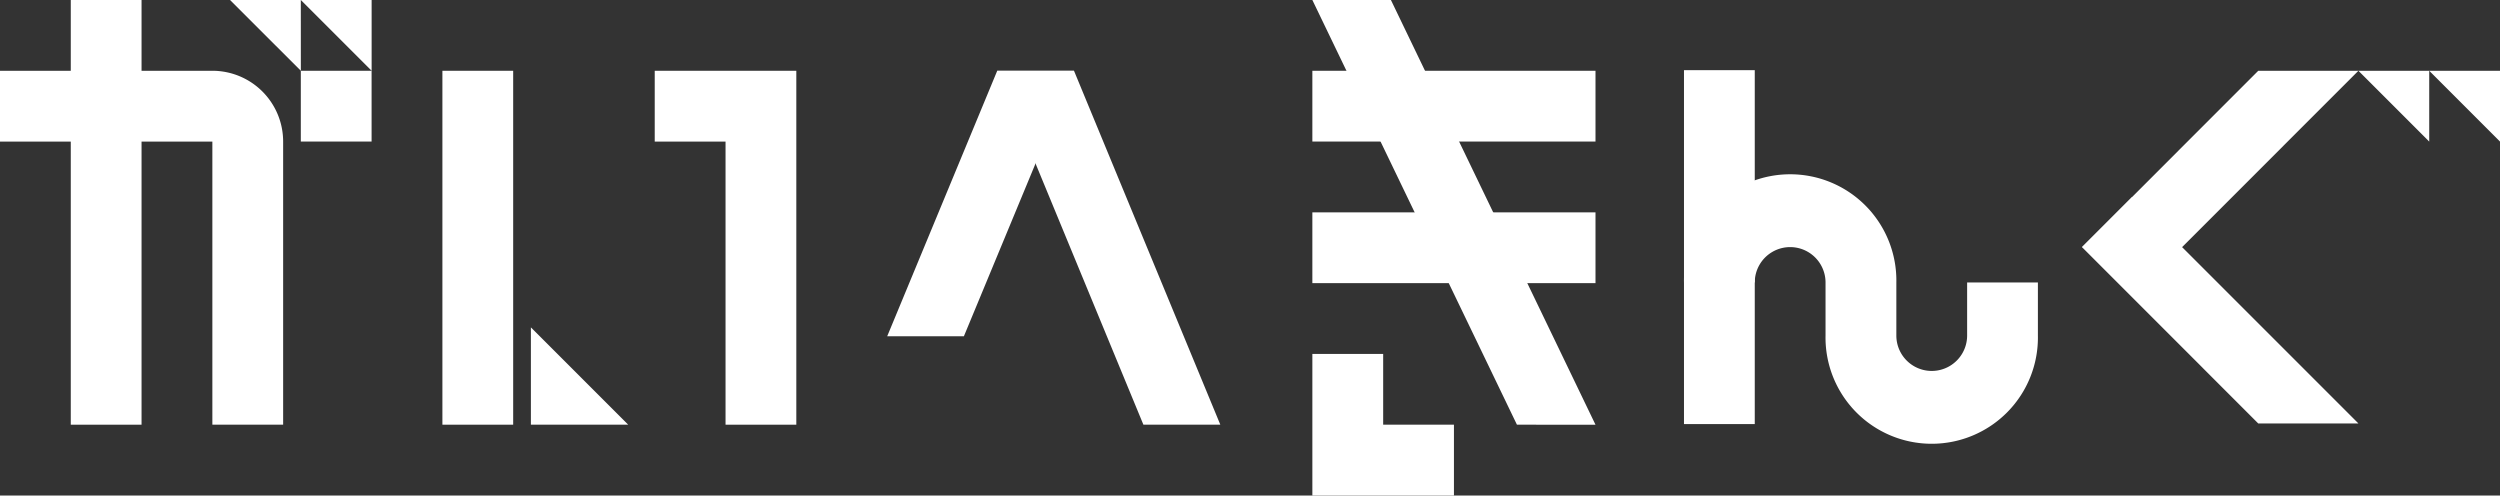
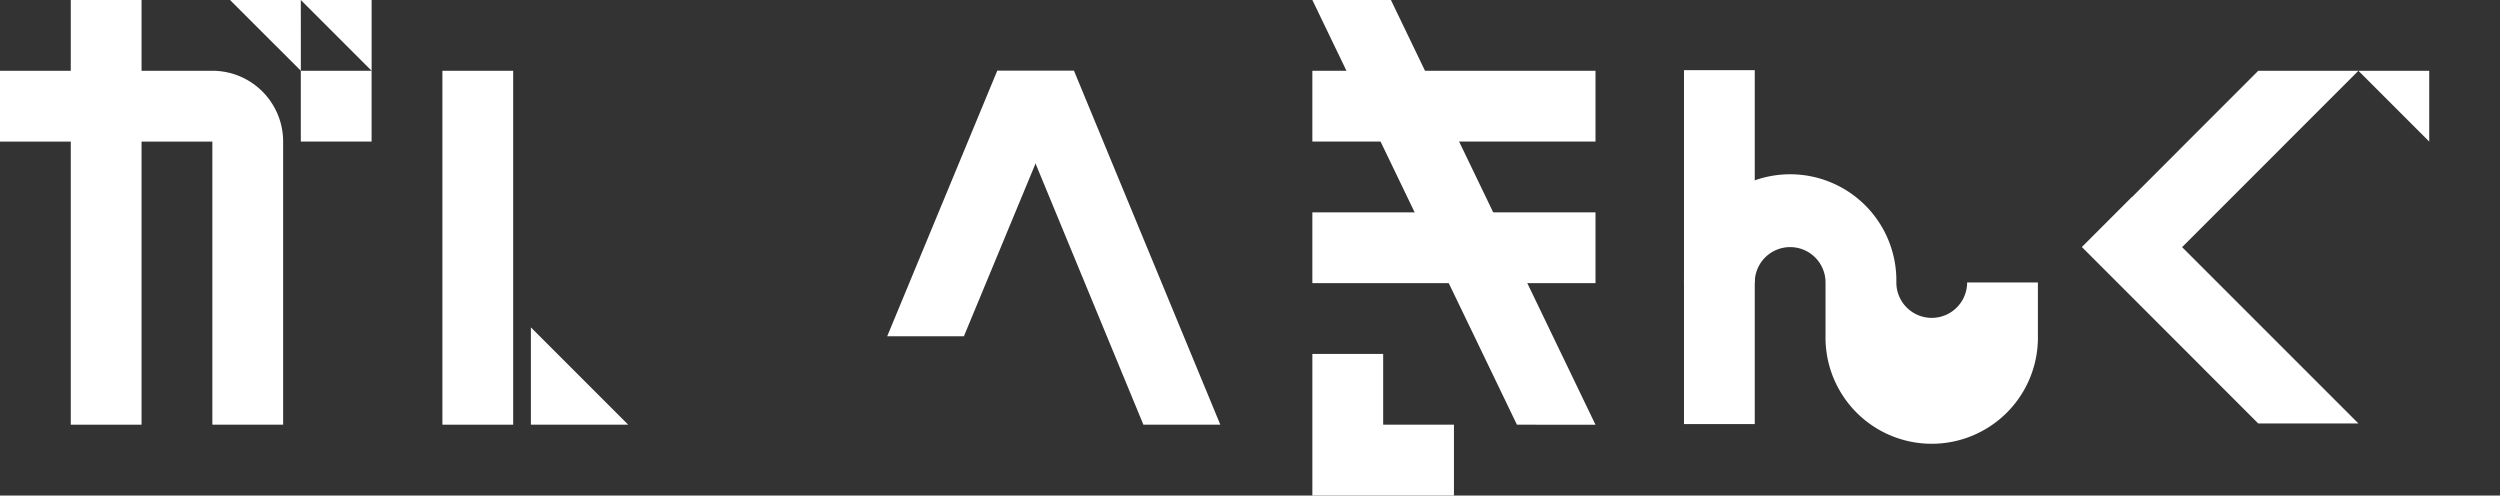
<svg xmlns="http://www.w3.org/2000/svg" viewBox="0 0 654.89 129.8">
  <rect x="0" y="0" width="654.89" height="129.8" fill="#333333" stroke="none" />
  <defs>
    <style>.cls-1{fill:#fff;}</style>
  </defs>
  <title>img_logo_gaiheking</title>
  <g id="レイヤー_2" data-name="レイヤー 2">
    <g id="レイヤー_1-2" data-name="レイヤー 1">
      <polygon class="cls-1" points="252.5 88.08 232.41 88.08 261.23 18.54 281.34 18.54 252.5 88.08" />
      <path class="cls-1" d="M55.63,37.09H0V18.54H55.63A18.54,18.54,0,0,1,74.17,37.09v74.16H55.63V37.09" />
      <polygon class="cls-1" points="60.26 0 78.8 0 78.81 18.54 60.26 0" />
      <polygon class="cls-1" points="78.8 0 97.35 0 97.35 18.54 78.8 0" />
      <polygon class="cls-1" points="617.8 18.54 636.35 18.54 636.35 37.09 617.8 18.54" />
-       <polygon class="cls-1" points="636.35 18.54 654.89 18.54 654.89 37.09 636.35 18.54" />
      <polygon class="cls-1" points="545.39 64.74 591.56 18.54 617.8 18.54 571.61 64.74 545.39 64.74" />
      <polygon class="cls-1" points="617.8 110.93 591.56 110.93 545.39 64.74 558.5 51.62 617.8 110.93" />
      <polygon class="cls-1" points="397.37 111.25 343.78 0 364.36 0 417.95 111.26 397.37 111.25" />
      <rect class="cls-1" x="343.78" y="18.54" width="74.17" height="18.54" />
      <rect class="cls-1" x="343.78" y="55.63" width="74.17" height="18.54" />
      <polygon class="cls-1" points="362.33 111.25 362.33 92.71 343.78 92.71 343.78 129.8 380.87 129.8 380.87 111.25 362.33 111.25" />
      <rect class="cls-1" x="441.13" y="18.38" width="18.54" height="92.71" />
-       <path class="cls-1" d="M533.84,74v13.9a27.82,27.82,0,1,1-55.63,0V74a9.27,9.27,0,1,0-18.54,0H441.13a27.82,27.82,0,1,1,55.63,0v13.9a9.27,9.27,0,1,0,18.54,0V74Z" />
+       <path class="cls-1" d="M533.84,74v13.9a27.82,27.82,0,1,1-55.63,0V74a9.27,9.27,0,1,0-18.54,0H441.13a27.82,27.82,0,1,1,55.63,0a9.27,9.27,0,1,0,18.54,0V74Z" />
      <polygon class="cls-1" points="164.56 111.25 139.07 111.25 139.07 85.76 164.56 111.25" />
      <rect class="cls-1" x="115.89" y="18.54" width="18.54" height="92.71" />
-       <polygon class="cls-1" points="171.51 18.54 171.51 37.09 190.06 37.09 190.06 111.25 208.6 111.25 208.6 18.54 171.51 18.54" />
      <rect class="cls-1" x="18.54" width="18.54" height="111.25" />
      <rect class="cls-1" x="78.8" y="18.54" width="18.54" height="18.54" />
      <polygon class="cls-1" points="319.67 111.25 299.52 111.25 261.23 18.54 281.34 18.54 319.67 111.25" />
    </g>
  </g>
</svg>